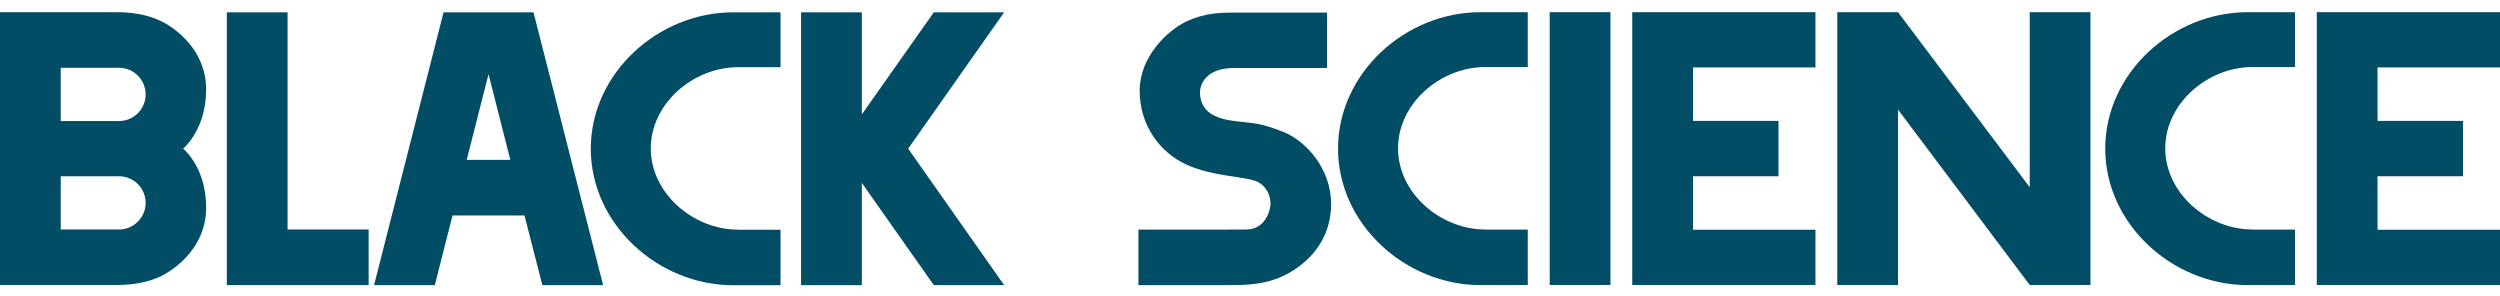
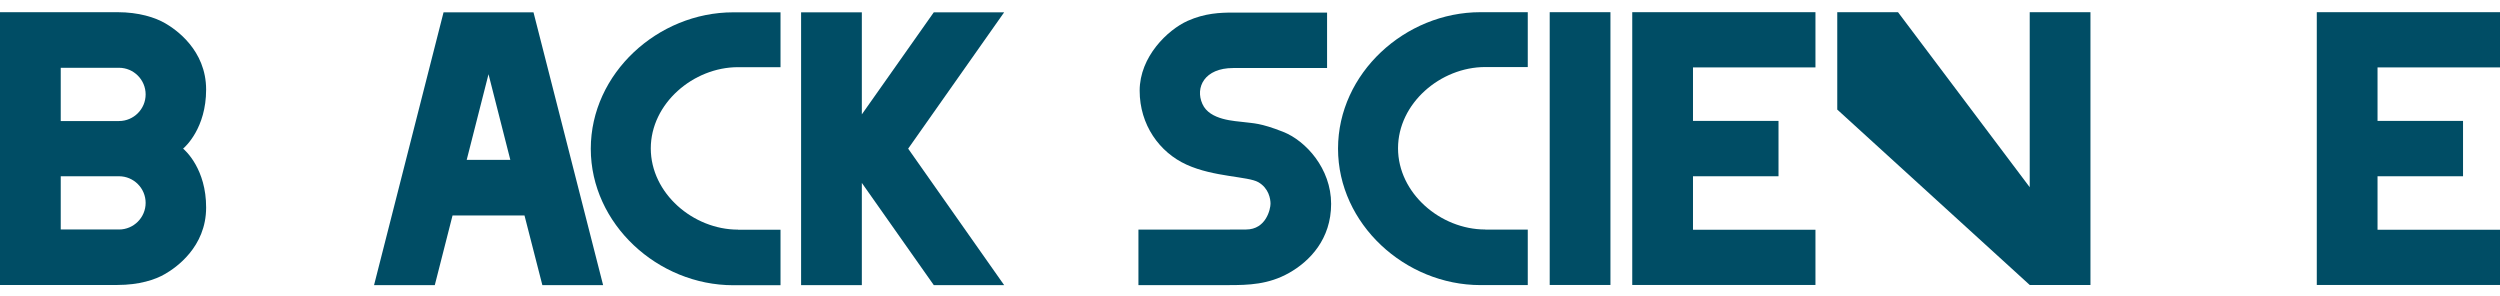
<svg xmlns="http://www.w3.org/2000/svg" width="169" height="20" viewBox="0 0 169 20" fill="none">
  <path d="M67.88 0.833H63.124L58.26 7.732V0.833H54.154V19.273H58.26V12.365L63.124 19.273H67.88L61.392 10.049L67.88 0.833Z" fill="#004D65" />
-   <path d="M19.439 15.515V0.833H15.333V15.515V19.273H19.439H24.92V15.515H19.439Z" fill="#004D65" />
  <path d="M36.663 19.273H40.77L36.064 0.833H34.09H31.958H29.984L25.286 19.273H29.392L30.592 14.565H35.456L36.663 19.273ZM31.549 10.807L33.024 5.016L34.498 10.807H31.549Z" fill="#004D65" />
  <path d="M12.377 10.048C12.527 9.923 13.934 8.657 13.934 6.057C13.934 3.382 11.877 1.982 11.169 1.574C10.494 1.183 9.395 0.824 7.937 0.824H4.106H2.565H0V19.264H2.565H4.106H7.937C9.395 19.264 10.494 18.914 11.169 18.514C11.877 18.106 13.934 16.706 13.934 14.031C13.942 11.44 12.535 10.173 12.377 10.048ZM9.845 13.715C9.845 14.706 9.037 15.514 8.046 15.514H6.746H4.106V11.923V11.915H8.046C9.037 11.915 9.845 12.723 9.845 13.715ZM8.046 8.182H4.106V8.173V4.582H6.746H8.046C9.037 4.582 9.845 5.39 9.845 6.382C9.845 7.374 9.037 8.182 8.046 8.182Z" fill="#004D65" />
  <path d="M49.89 15.523C46.858 15.523 43.993 13.065 43.993 10.032C43.993 6.999 46.866 4.541 49.89 4.541H52.763V0.833H49.565C44.476 0.833 39.937 4.958 39.937 10.057C39.937 15.148 44.476 19.281 49.565 19.281H52.763V15.531H49.89V15.523Z" fill="#004D65" />
  <path d="M108.866 0.824H104.76V19.264H108.866V0.824Z" fill="#004D65" />
-   <path d="M137.209 0.824V12.656L128.305 0.824H124.199V19.264H128.305V7.407L137.209 19.264H141.315V0.824H137.209Z" fill="#004D65" />
+   <path d="M137.209 0.824V12.656L128.305 0.824H124.199V19.264V7.407L137.209 19.264H141.315V0.824H137.209Z" fill="#004D65" />
  <path d="M122.725 4.557V0.824H114.446H110.34V4.557V8.173V11.915V15.531V19.264H114.446H122.725V15.531H114.446V11.915H120.227V8.173H114.446V4.557H122.725Z" fill="#004D65" />
  <path d="M169 4.557V0.824H160.721H156.615V4.557V8.173V11.915V15.531V19.264H160.721H169V15.531H160.721V11.915H166.501V8.173H160.721V4.557H169Z" fill="#004D65" />
  <path d="M100.404 15.514C97.372 15.514 94.507 13.056 94.507 10.023C94.507 6.99 97.372 4.532 100.404 4.532H103.277V0.824H100.079C94.99 0.824 90.451 4.949 90.451 10.048C90.451 15.139 94.99 19.272 100.079 19.272H103.277V15.523H100.404V15.514Z" fill="#004D65" />
-   <path d="M152.267 15.514C149.236 15.514 146.371 13.056 146.371 10.023C146.371 6.99 149.236 4.532 152.267 4.532H155.141V0.824H151.943C146.854 0.824 142.314 4.949 142.314 10.048C142.314 15.139 146.854 19.272 151.943 19.272H155.141V15.523H152.267V15.514Z" fill="#004D65" />
  <path d="M86.728 8.907C85.179 8.299 84.721 8.341 84.113 8.257C83.505 8.174 81.772 8.141 81.281 7.024C80.781 5.907 81.422 4.599 83.363 4.599H89.71V0.85H83.363C82.48 0.85 81.448 0.891 80.29 1.408C78.932 2.016 77.041 3.833 77.041 6.132C77.041 8.432 78.374 10.299 80.215 11.132C82.064 11.973 84.354 11.915 85.062 12.315C85.77 12.723 85.887 13.44 85.887 13.773C85.887 14.107 85.604 15.515 84.229 15.515C82.855 15.515 81.914 15.523 81.914 15.523H76.958V19.273H83.072C84.379 19.273 85.745 19.239 87.144 18.448C88.544 17.656 89.984 16.165 89.984 13.782C89.984 11.399 88.277 9.515 86.728 8.907Z" fill="#004D65" />
</svg>